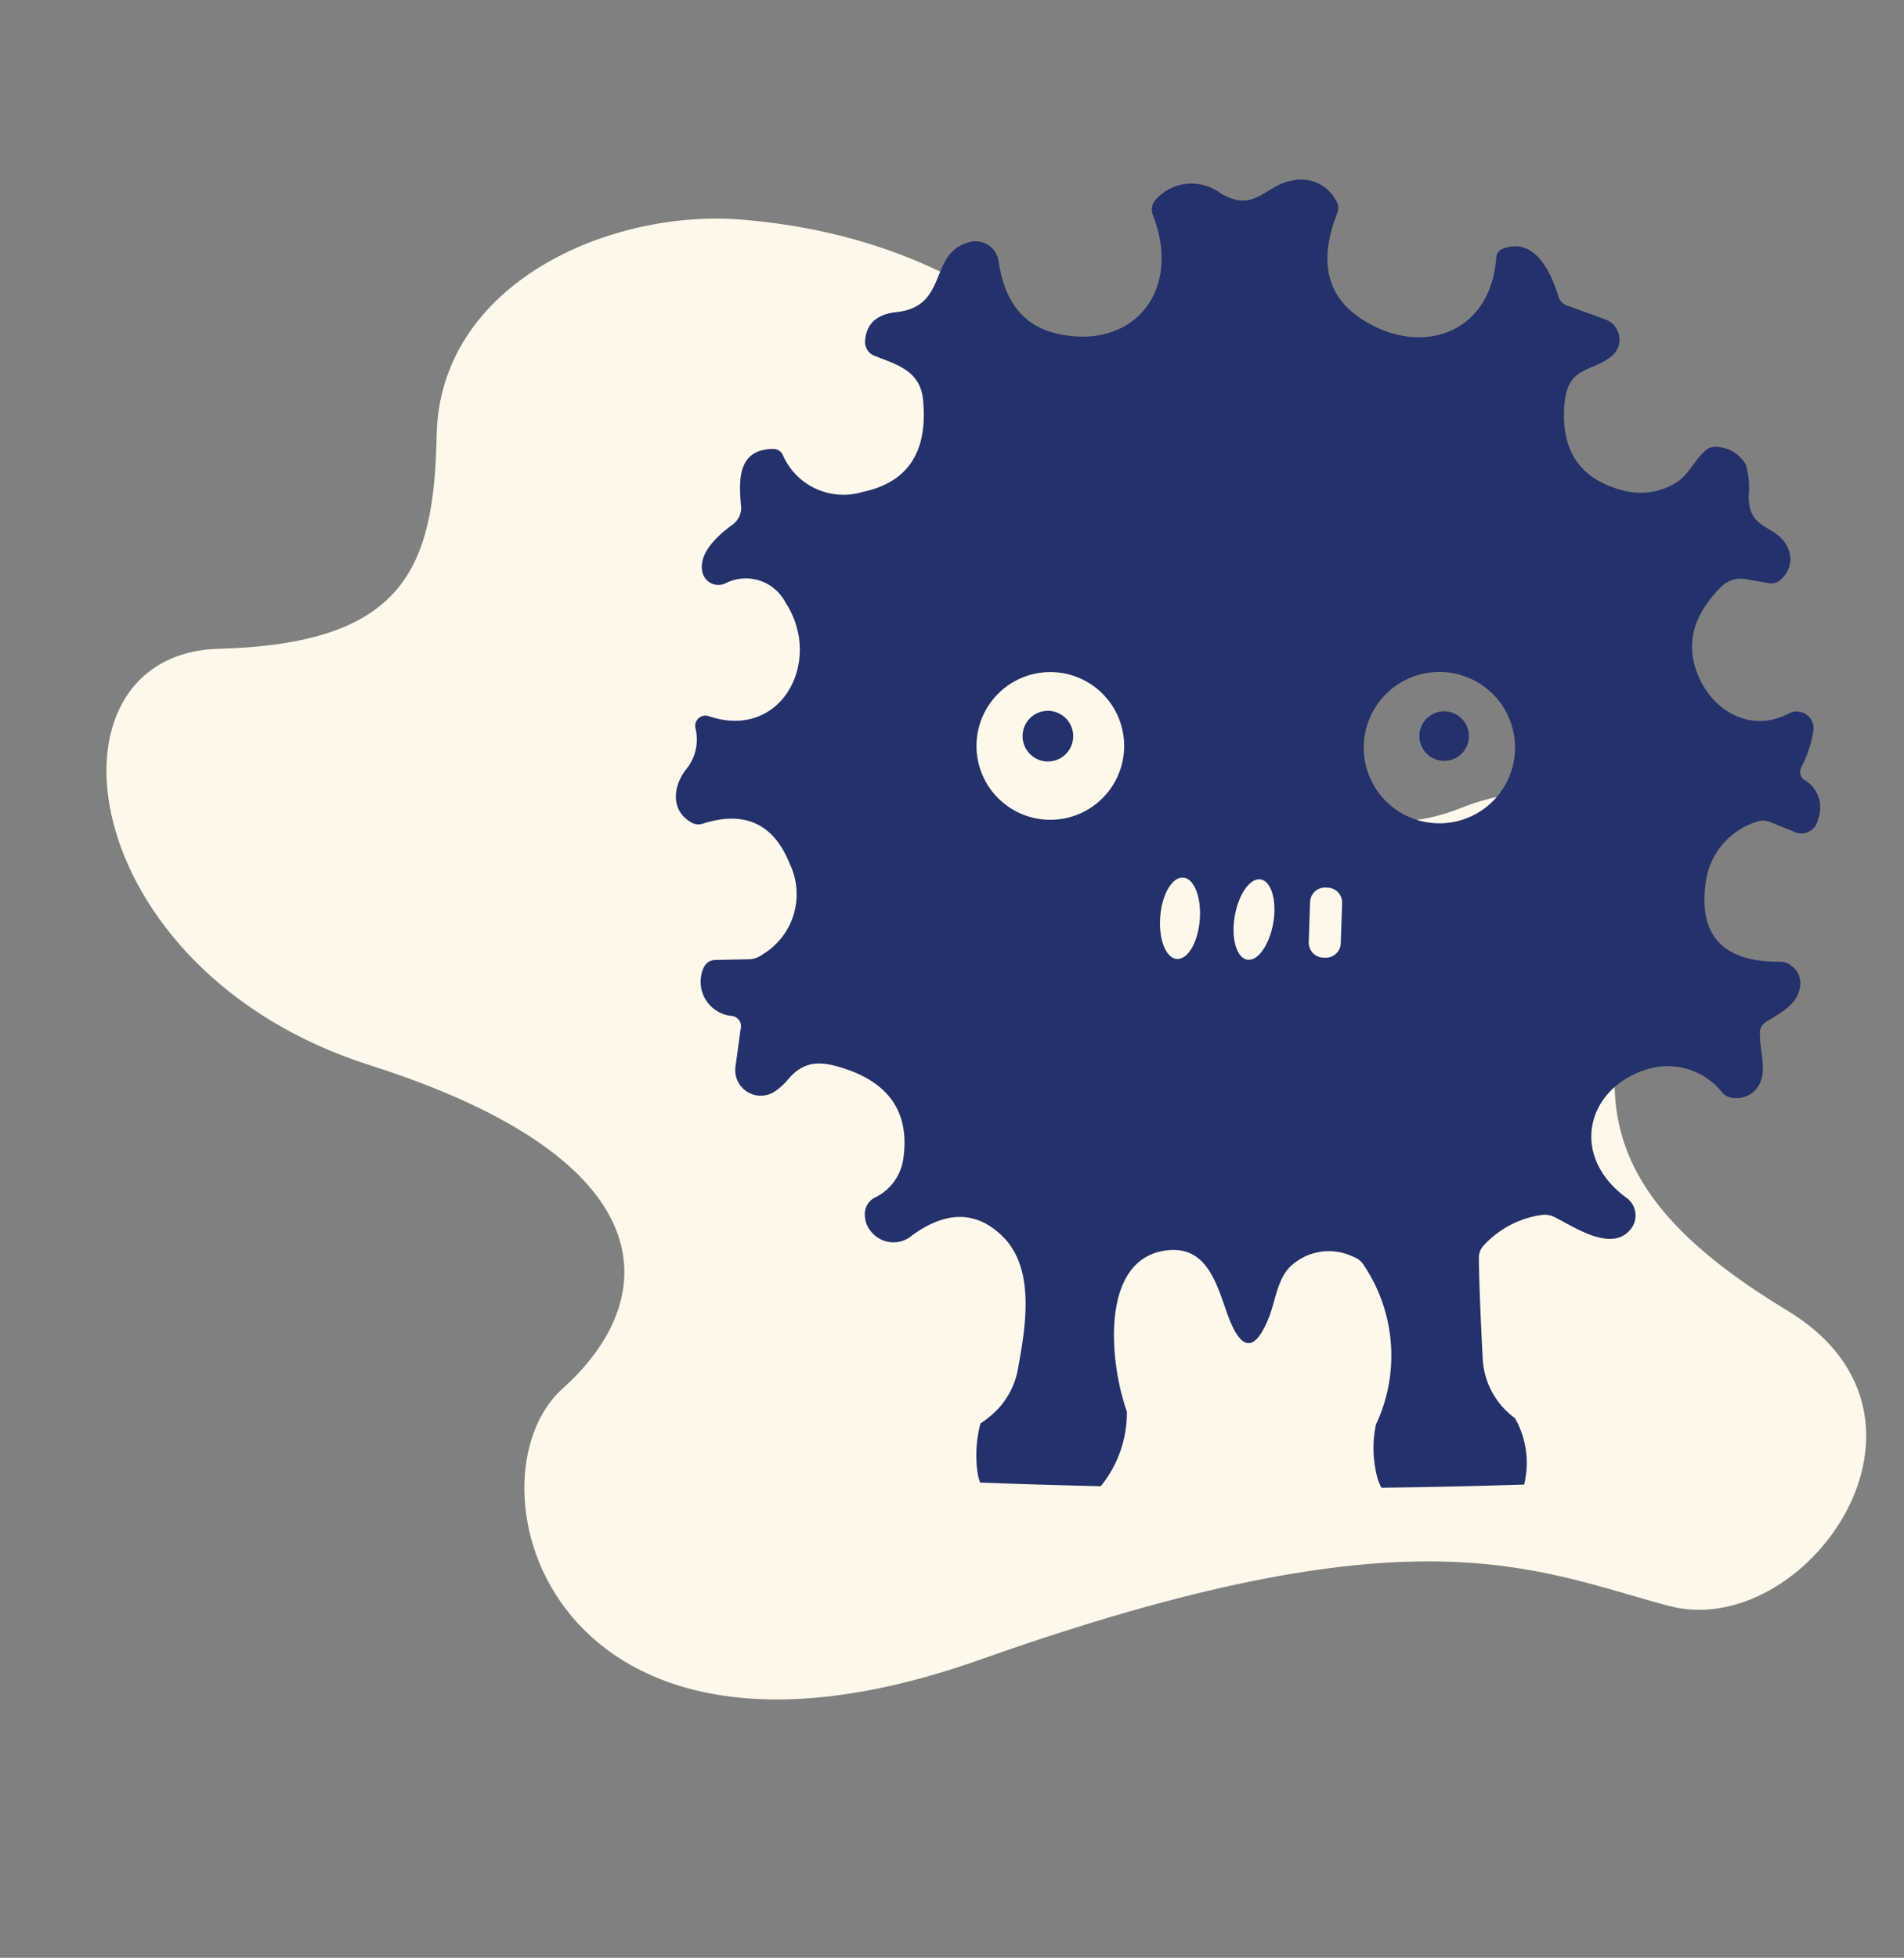
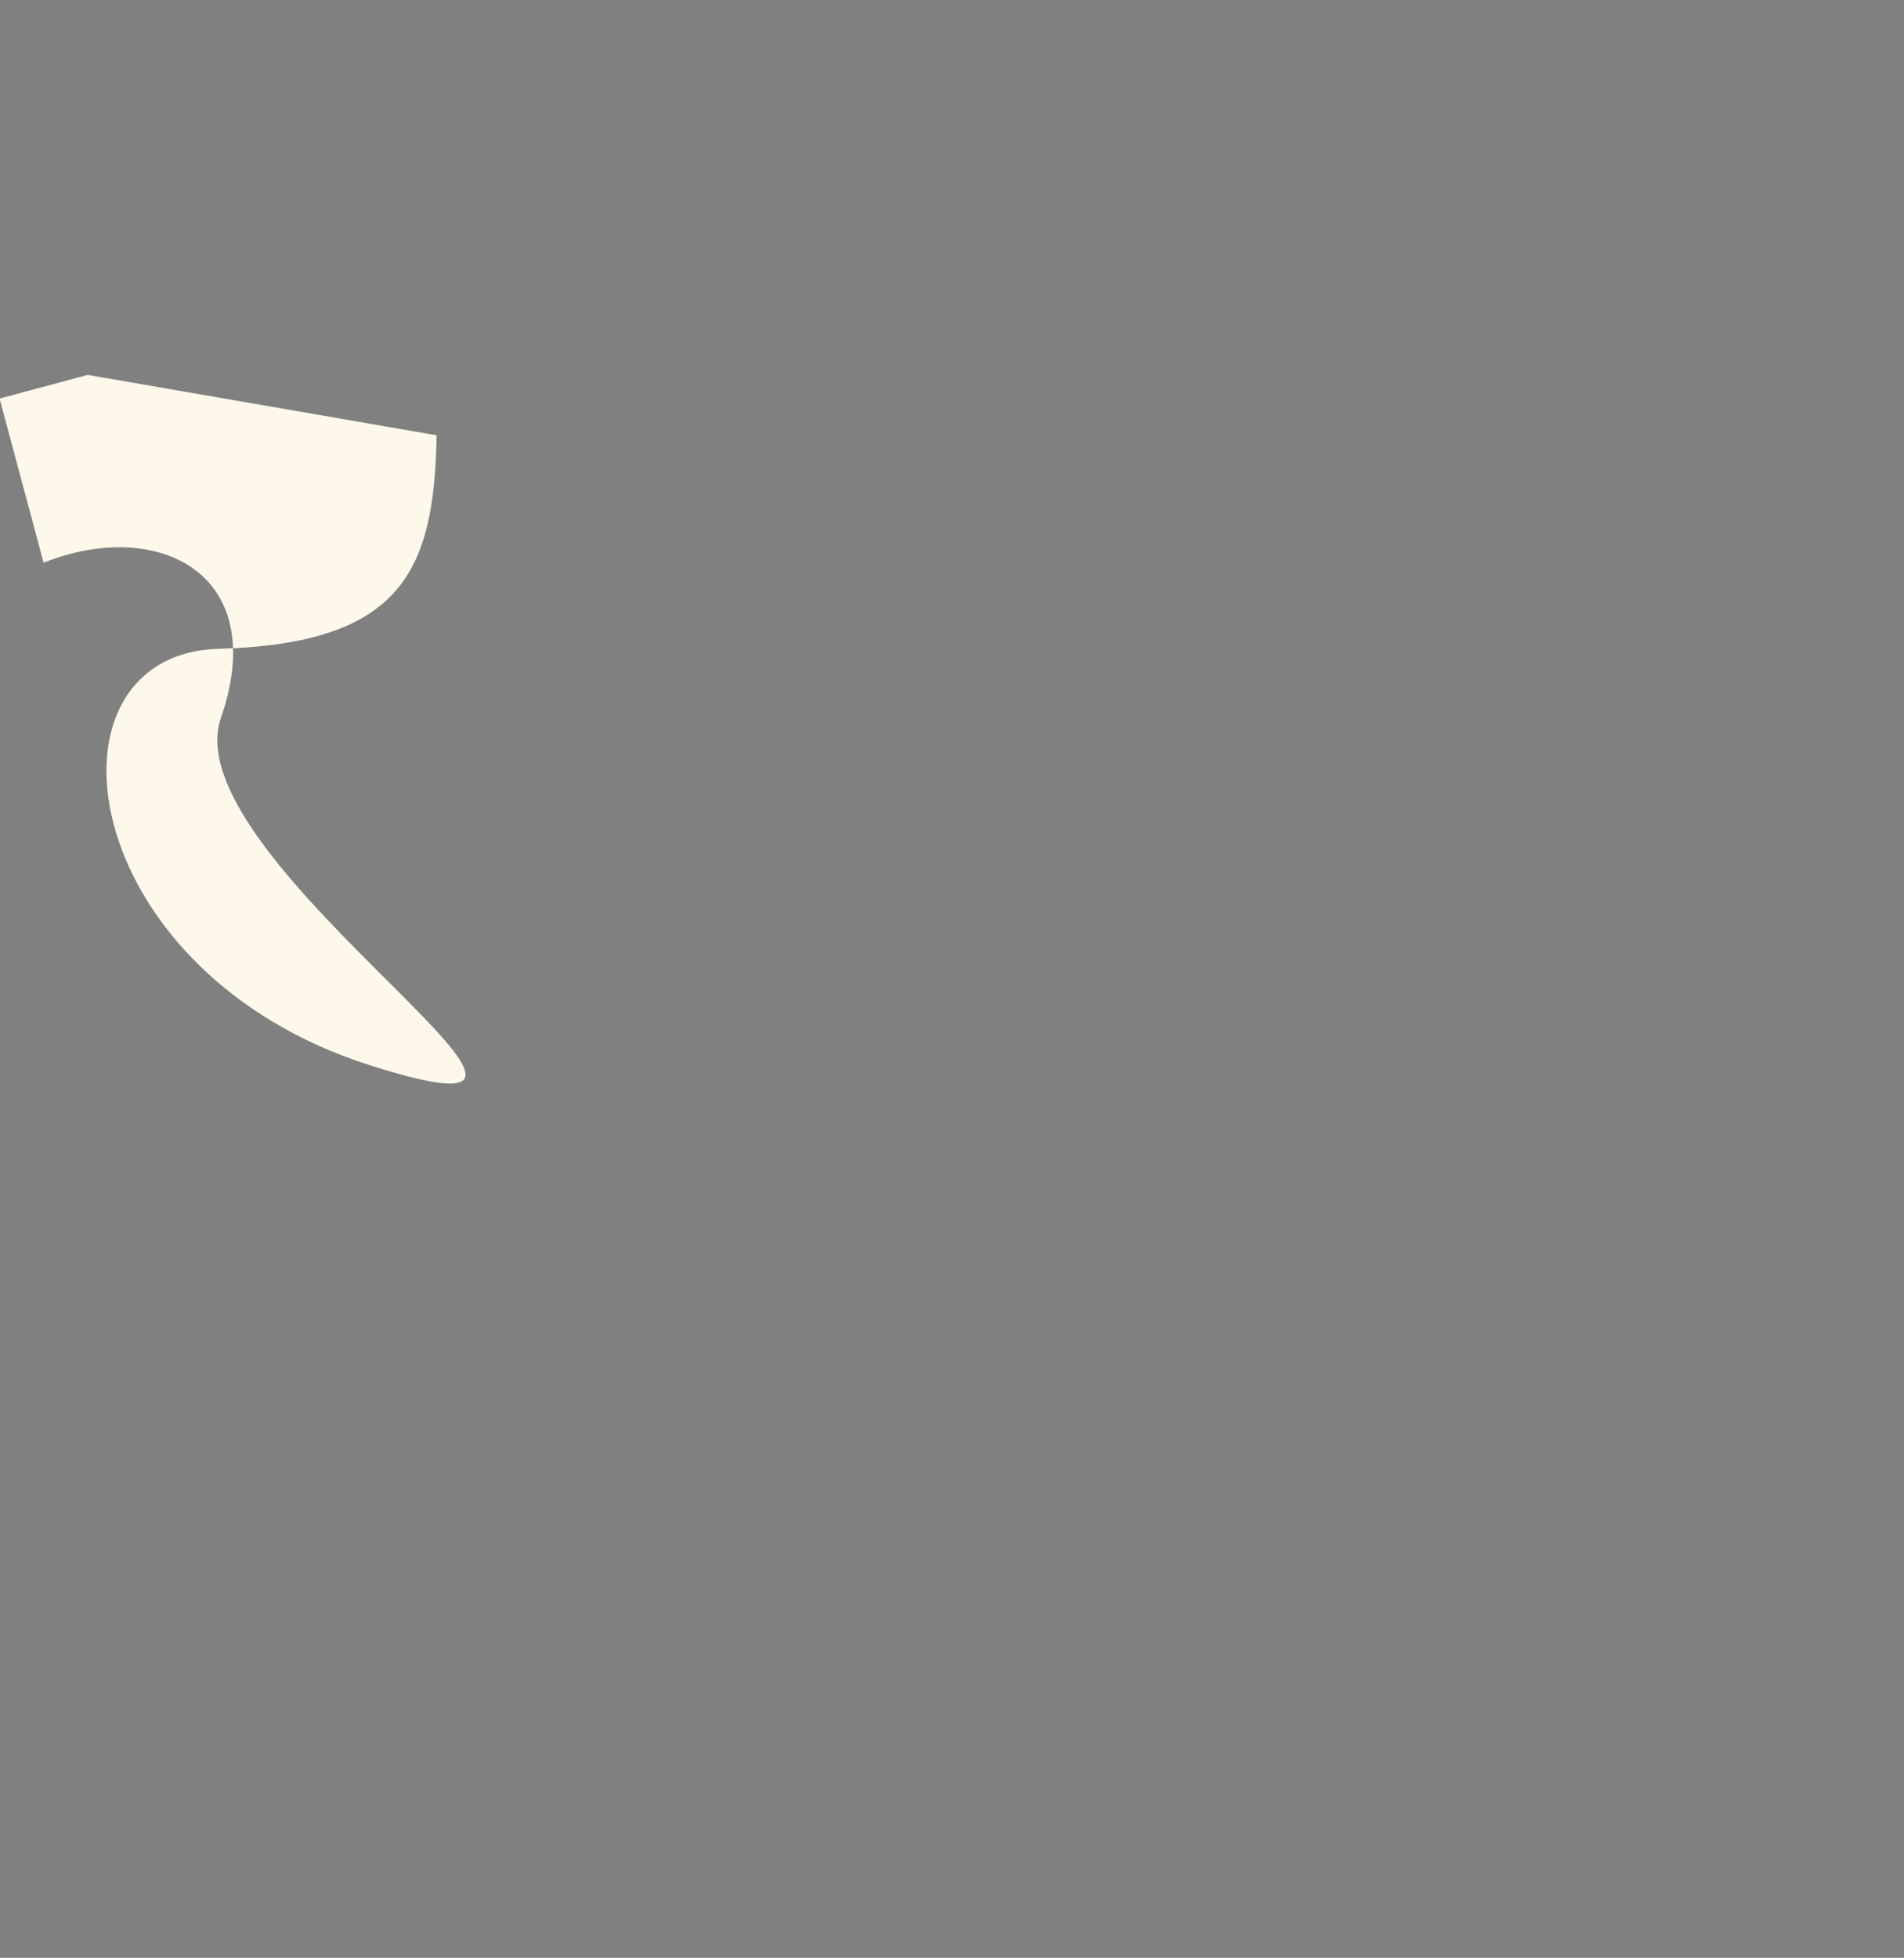
<svg xmlns="http://www.w3.org/2000/svg" width="140.365" height="144.279" viewBox="0 0 140.365 144.279">
  <rect x="0" y="0" width="140.365" height="144.279" fill="#808080" stroke="none" />
  <defs>
    <clipPath id="clip-path">
      <rect id="Rectangle_37" data-name="Rectangle 37" width="113.438" height="118.973" transform="translate(0 0)" fill="#fdf8e9" />
    </clipPath>
    <clipPath id="clip-path-2">
-       <rect id="Rectangle_38" data-name="Rectangle 38" width="84.354" height="96.399" fill="#24316a" />
-     </clipPath>
+       </clipPath>
  </defs>
  <g id="Group_75" data-name="Group 75" transform="translate(-711.817 -4110.36)">
    <g id="Group_70" data-name="Group 70" transform="matrix(-0.966, 0.259, -0.259, -0.966, 852.182, 4225.279)" clip-path="url(#clip-path)">
-       <path id="Path_49" data-name="Path 49" d="M83.021,108.015c2.729-9.441,6.3-14.21,19.577-11.038s16.565-20.106-2.81-32.528S83.353,42.263,92.247,37.763,101.484,7.833,67.678,10.5,26.625,6.364,17.639,1.183-7.077,8.865,3.561,19.935s10.333,18.2,3.986,27.57.711,15.477,9.638,14.435,12.29,5.251,13.97,22.034c1.553,15.51,10.11,27.859,26,33.556,9.22,3.306,22.754,1.251,25.867-9.516" transform="translate(0 0)" fill="#fdf8e9" fill-rule="evenodd" />
+       <path id="Path_49" data-name="Path 49" d="M83.021,108.015c2.729-9.441,6.3-14.21,19.577-11.038s16.565-20.106-2.81-32.528s10.333,18.2,3.986,27.57.711,15.477,9.638,14.435,12.29,5.251,13.97,22.034c1.553,15.51,10.11,27.859,26,33.556,9.22,3.306,22.754,1.251,25.867-9.516" transform="translate(0 0)" fill="#fdf8e9" fill-rule="evenodd" />
    </g>
    <g id="Group_74" data-name="Group 74" transform="translate(761.646 4123.6)">
      <g id="Group_73" data-name="Group 73" clip-path="url(#clip-path-2)">
-         <path id="Path_50" data-name="Path 50" d="M83.194,44.241a.734.734,0,0,1-.218-.964,8.768,8.768,0,0,0,.871-2.612,1.239,1.239,0,0,0-1.794-1.327c-2.686,1.431-5.486-.052-6.637-2.675-1.027-2.312-.487-4.51,1.6-6.615a2.032,2.032,0,0,1,1.9-.6l1.67.29a.979.979,0,0,0,.9-.3A1.965,1.965,0,0,0,81.96,27.1c-.819-1.742-2.924-1.172-2.872-3.825a6.068,6.068,0,0,0-.2-2.239A2.553,2.553,0,0,0,76.785,19.7a1.112,1.112,0,0,0-.923.29c-.861.8-1.245,1.845-2.2,2.384A4.977,4.977,0,0,1,69.8,22.9c-3.2-.84-4.625-3-4.283-6.49.269-2.675,2-2.218,3.463-3.4a1.576,1.576,0,0,0-.456-2.706L65.71,9.281a.985.985,0,0,1-.654-.684c-.58-1.887-1.773-4.334-4.044-3.525a.755.755,0,0,0-.539.7c-.446,5.806-5.8,7.3-10.048,4.416q-3.718-2.519-1.67-7.724a.981.981,0,0,0-.083-.912A2.921,2.921,0,0,0,45.478.054c-2.095.353-2.81,2.468-5.351.933a3.545,3.545,0,0,0-4.7.425A1.1,1.1,0,0,0,35.159,2.6c2.188,5.578-1.431,9.994-7.011,8.76-2.478-.549-3.93-2.332-4.355-5.329a1.727,1.727,0,0,0-2.157-1.431c-3.069.819-1.472,4.748-5.392,5.163-1.431.156-2.2.85-2.3,2.105a1.1,1.1,0,0,0,.684,1.109c1.649.653,3.371,1.089,3.588,3.225q.575,5.754-4.449,6.811A4.876,4.876,0,0,1,7.885,20.3a.775.775,0,0,0-.767-.456c-2.551.052-2.489,2.27-2.323,4.126a1.521,1.521,0,0,1-.664,1.482C2.441,26.7,1.715,27.86,1.954,28.928a1.208,1.208,0,0,0,1.659.84A3.3,3.3,0,0,1,8.1,31.2c2.759,4.23-.29,10.171-5.693,8.336a.754.754,0,0,0-.975.85A3.479,3.479,0,0,1,.8,43.4c-.985,1.2-1.255,3.038.3,3.95a1.051,1.051,0,0,0,.913.1q4.6-1.446,6.367,2.944a5.179,5.179,0,0,1-2.012,6.718,1.751,1.751,0,0,1-1,.342l-2.437.052a.943.943,0,0,0-.9.6A2.528,2.528,0,0,0,4.1,61.627a.76.76,0,0,1,.674.954L4.391,65.37a1.88,1.88,0,0,0,2.945,1.794,4.427,4.427,0,0,0,.923-.85c1.141-1.348,2.292-1.389,3.961-.871q5.2,1.6,4.563,6.573a3.775,3.775,0,0,1-2.126,3.007,1.347,1.347,0,0,0-.726,1.306,1.922,1.922,0,0,0,.591,1.337,2.1,2.1,0,0,0,2.893.135q3.765-2.737,6.637.041c2.469,2.384,1.722,6.708,1.193,9.632a5.848,5.848,0,0,1-1.493,3.11,7.547,7.547,0,0,1-1.3,1.079,9.124,9.124,0,0,0-.192,3.769,3.4,3.4,0,0,0,.172.585c2.962.116,5.925.2,8.887.271a8.59,8.59,0,0,0,1.927-5.5c-1.329-3.754-1.932-11.132,2.773-11.859,3.225-.508,3.889,2.675,4.7,4.842q1.477,3.934,3.018.021c.446-1.14.622-2.809,1.566-3.7a4.119,4.119,0,0,1,4.625-.715,1.472,1.472,0,0,1,.778.612,11.953,11.953,0,0,1,.9,11.758,8.449,8.449,0,0,0,.158,4.092c.072.192.156.379.245.561q5.26-.068,10.521-.235a6.662,6.662,0,0,0-.676-4.895A5.793,5.793,0,0,1,59.477,86.9q-.28-5.521-.28-7.454a1.288,1.288,0,0,1,.353-.9A7.162,7.162,0,0,1,63.8,76.3a1.621,1.621,0,0,1,.985.156c1.472.746,4.262,2.664,5.641.839a1.6,1.6,0,0,0-.332-2.249c-4.231-3.069-3.018-8.087,1.5-9.486a5.138,5.138,0,0,1,5.548,1.721,1.184,1.184,0,0,0,.882.394,1.874,1.874,0,0,0,1.918-1.151c.456-1.016-.052-2.436-.031-3.649a.93.93,0,0,1,.446-.8c1.037-.653,2.271-1.234,2.5-2.5a1.6,1.6,0,0,0-.654-1.669,1.3,1.3,0,0,0-.8-.27q-6.238.047-5.5-5.712a5.414,5.414,0,0,1,3.734-4.593,1.353,1.353,0,0,1,1.027.01L82.312,48a1.251,1.251,0,0,0,1.888-.881,2.342,2.342,0,0,0-1.006-2.882M27.6,47.175a5.443,5.443,0,1,1,5.445-5.443A5.443,5.443,0,0,1,27.6,47.175m11.019,7.372c-.13,1.658-.887,2.944-1.693,2.883s-1.351-1.452-1.222-3.112.887-2.944,1.694-2.883,1.351,1.453,1.221,3.112m5.418.219c-.28,1.636-1.141,2.849-1.921,2.714s-1.2-1.565-.921-3.194,1.141-2.849,1.921-2.714,1.2,1.565.921,3.195m4.977,1.51a1.1,1.1,0,0,1-1.137,1.06l-.166-.006a1.1,1.1,0,0,1-1.06-1.137l.1-2.964a1.1,1.1,0,0,1,1.137-1.06l.166.006a1.1,1.1,0,0,1,1.06,1.137Zm7.27-8.842a5.578,5.578,0,1,1,5.579-5.578,5.58,5.58,0,0,1-5.579,5.578" transform="translate(0 0)" fill="#24316a" />
-         <path id="Path_51" data-name="Path 51" d="M64.846,95.462A1.867,1.867,0,1,1,62.979,93.6a1.872,1.872,0,0,1,1.867,1.866" transform="translate(-35.556 -54.456)" fill="#24316a" />
-         <path id="Path_52" data-name="Path 52" d="M134.719,95.519a1.825,1.825,0,1,1-1.825-1.825,1.827,1.827,0,0,1,1.825,1.825" transform="translate(-76.259 -54.513)" fill="#24316a" />
-       </g>
+         </g>
    </g>
  </g>
</svg>